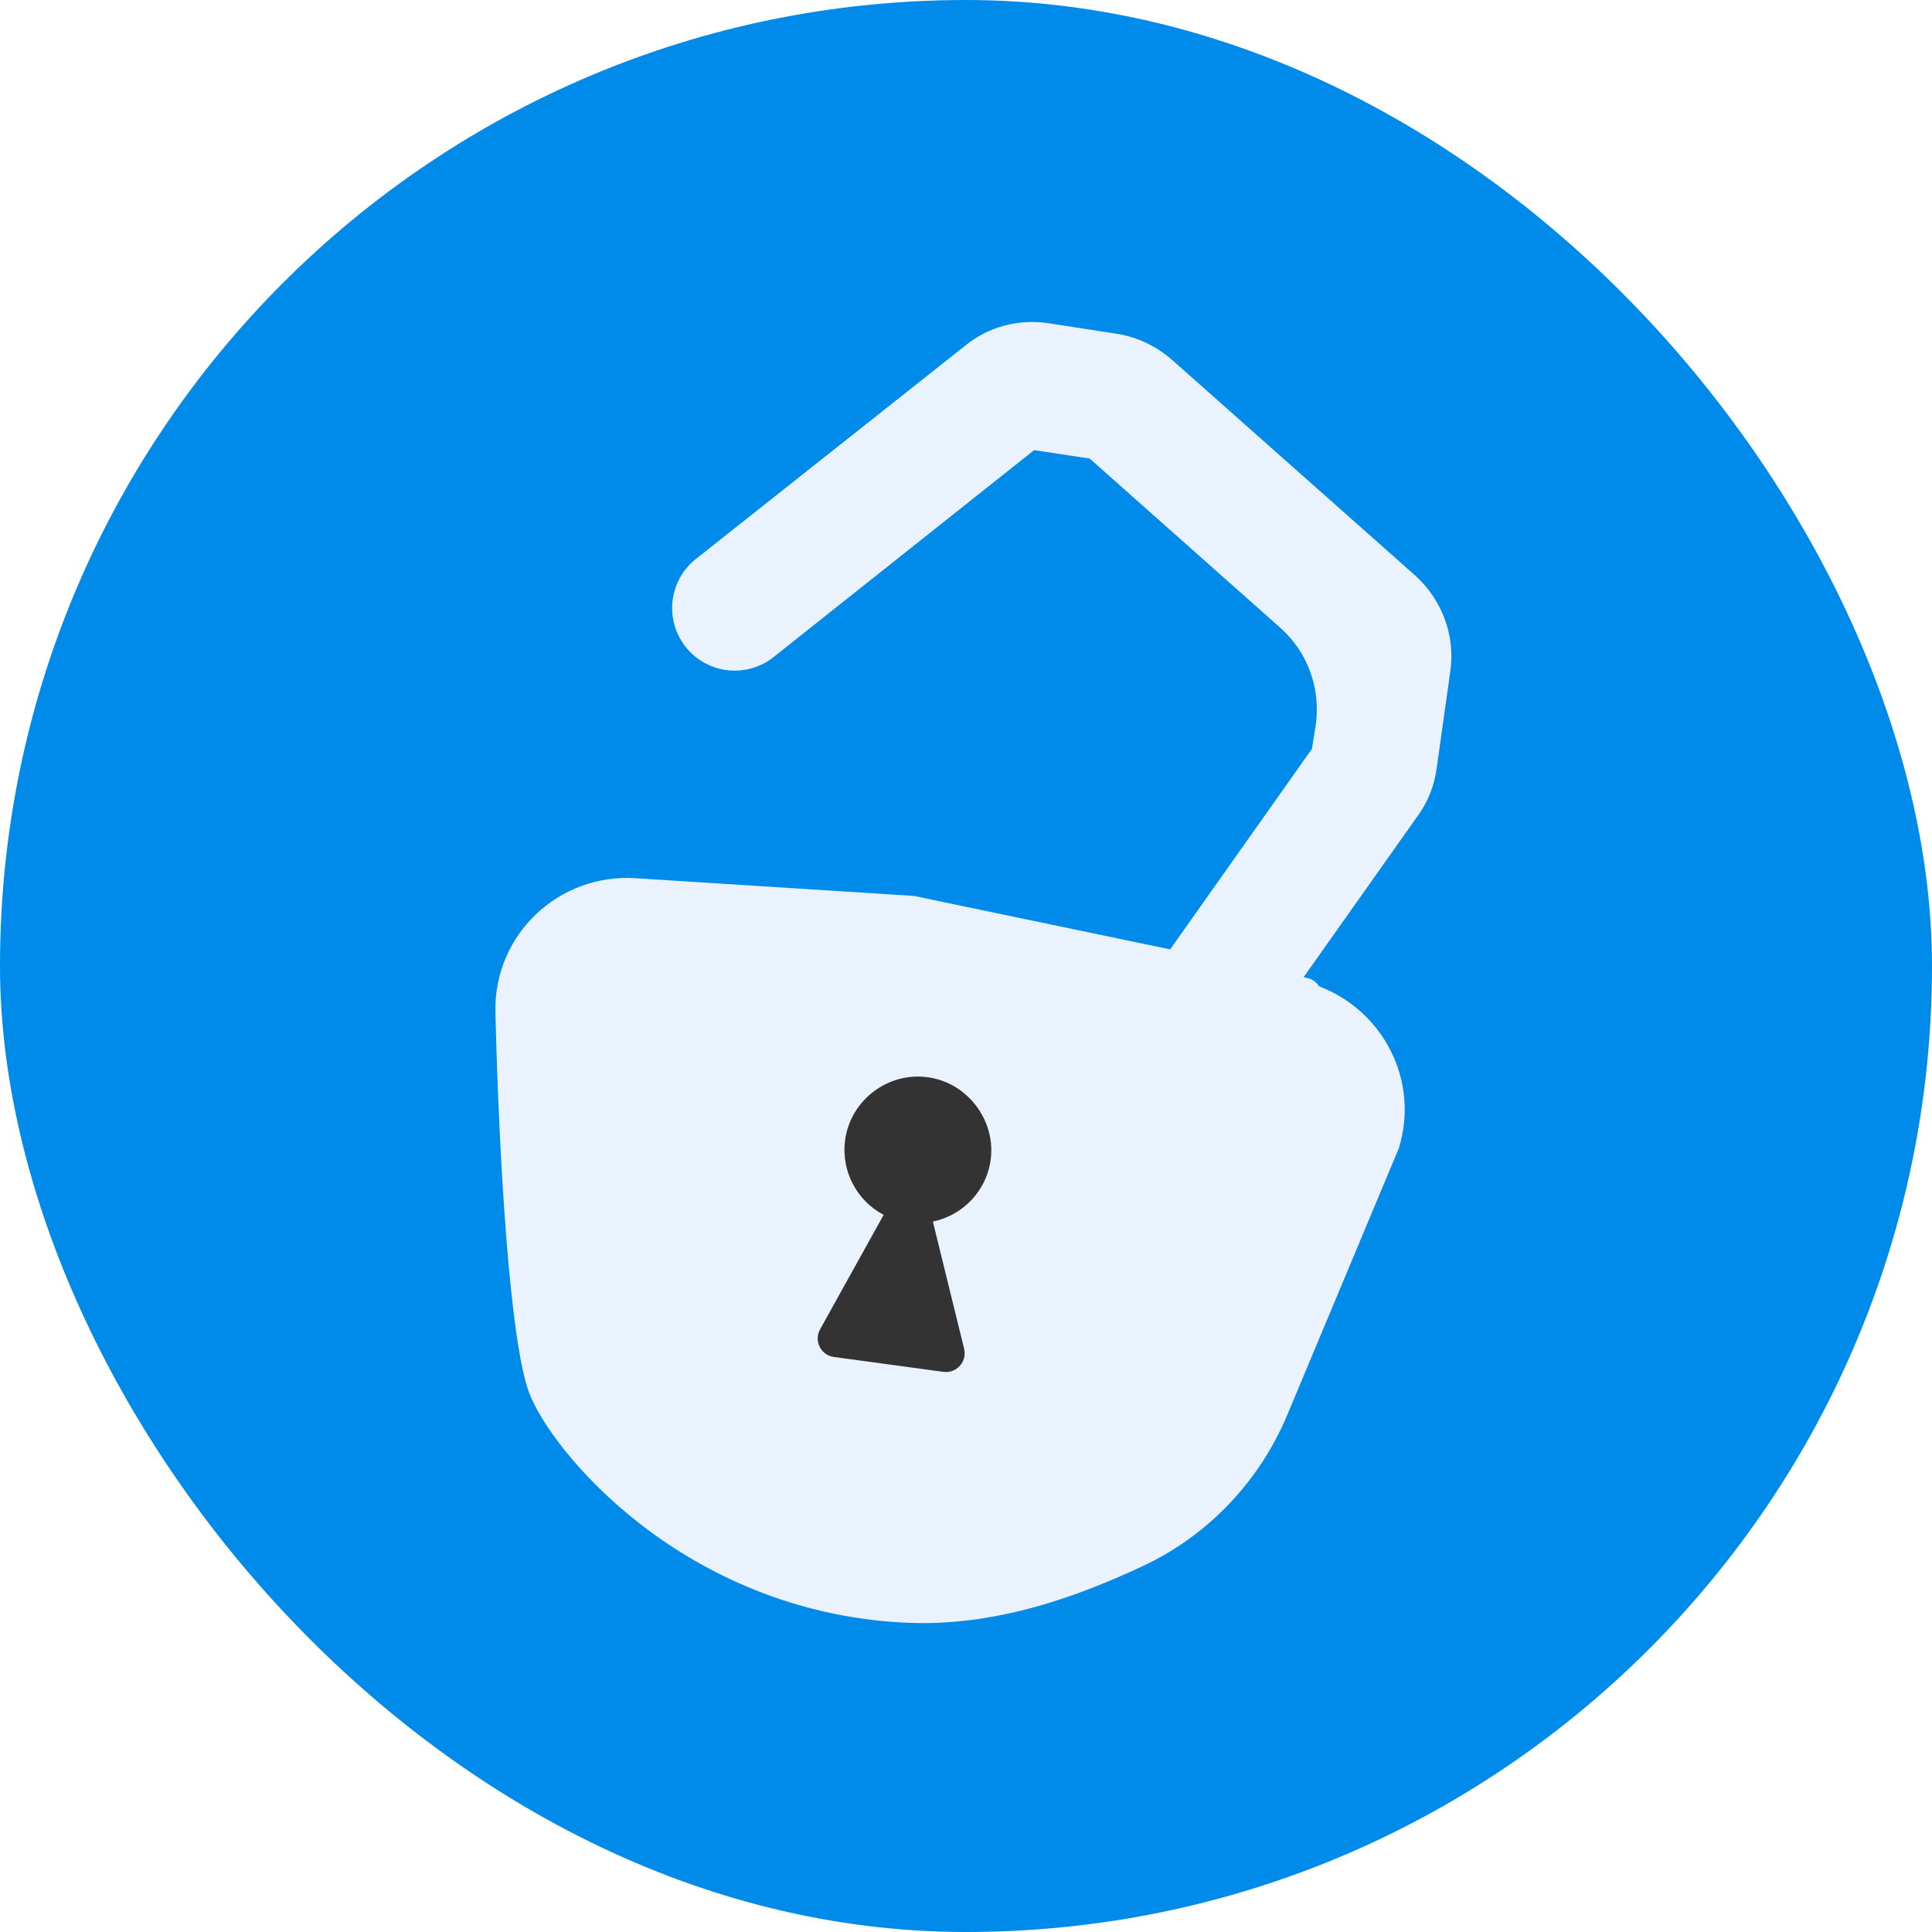
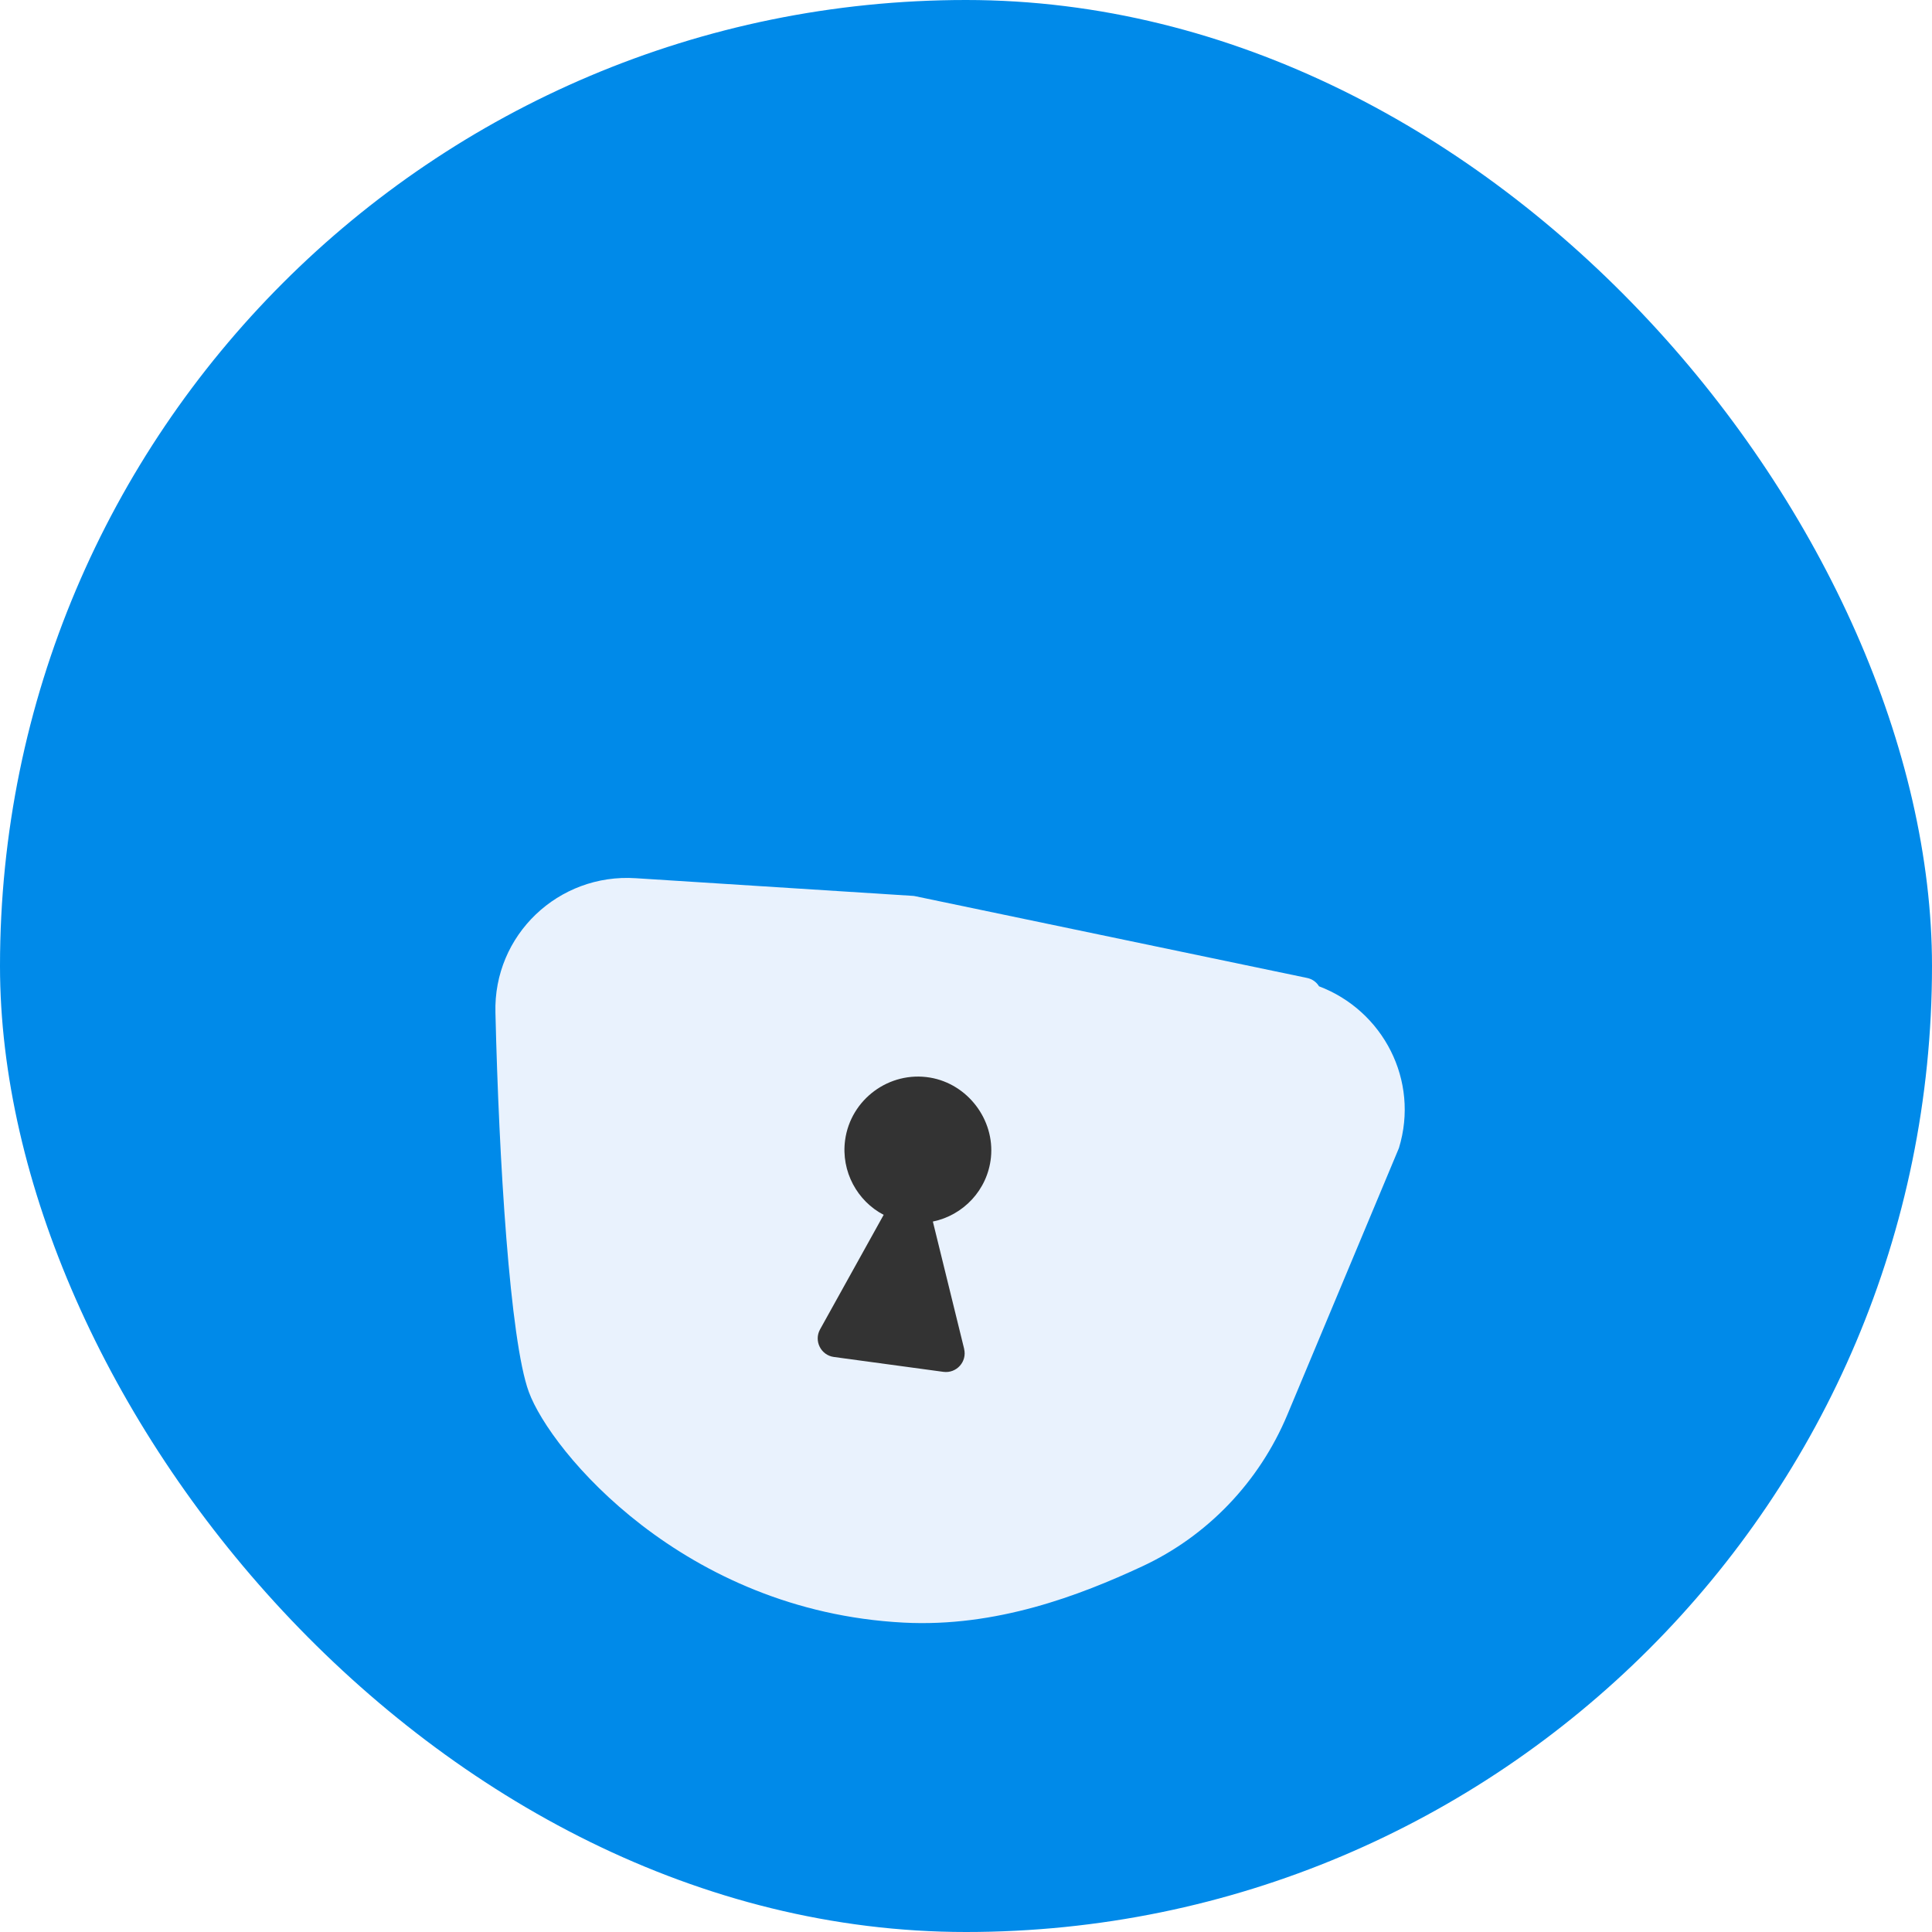
<svg xmlns="http://www.w3.org/2000/svg" width="78" height="78" viewBox="0 0 78 78" fill="none">
  <rect width="78" height="78" rx="39" fill="#008AE9" />
  <path d="M53.249 39.814C53.149 39.651 52.983 39.528 52.778 39.484L36.949 36.182C36.914 36.174 36.882 36.17 36.845 36.168L25.672 35.456C22.547 35.249 19.914 37.75 20.002 40.888C20.142 46.812 20.586 54.111 21.349 56.193C22.229 58.594 27.592 65.044 36.476 65.509C40.223 65.706 43.59 64.412 46.111 63.24C48.76 62.008 50.842 59.819 51.971 57.124L56.478 46.351C57.316 43.617 55.836 40.797 53.249 39.818V39.814Z" fill="#E9F2FD" />
  <path d="M38.925 54.456L37.662 49.317C38.884 49.068 39.87 48.05 40.007 46.731C40.163 45.2 39.066 43.761 37.549 43.505C35.9 43.229 34.342 44.385 34.119 46.03C33.947 47.301 34.619 48.498 35.676 49.046L33.109 53.669C32.85 54.134 33.141 54.715 33.668 54.785L38.087 55.385C38.617 55.456 39.052 54.974 38.923 54.454V54.457L38.925 54.456Z" fill="#333333" />
-   <path d="M27.667 26.098C26.816 25.003 27.009 23.427 28.094 22.567L38.964 13.958C39.901 13.189 41.12 12.865 42.335 13.051L45.052 13.47C45.888 13.593 46.675 13.965 47.318 14.528L57.134 23.233C58.226 24.218 58.765 25.673 58.551 27.117L58.001 31.028C57.91 31.712 57.649 32.382 57.234 32.944L50.452 42.532C50.12 43 49.473 43.113 49.003 42.784L45.713 40.491L52.967 30.232L53.123 29.244C53.319 27.783 52.798 26.343 51.706 25.36L43.993 18.513L41.751 18.173L31.234 26.526C30.133 27.402 28.527 27.208 27.665 26.097V26.1L27.667 26.098Z" fill="#E9F2FD" />
</svg>